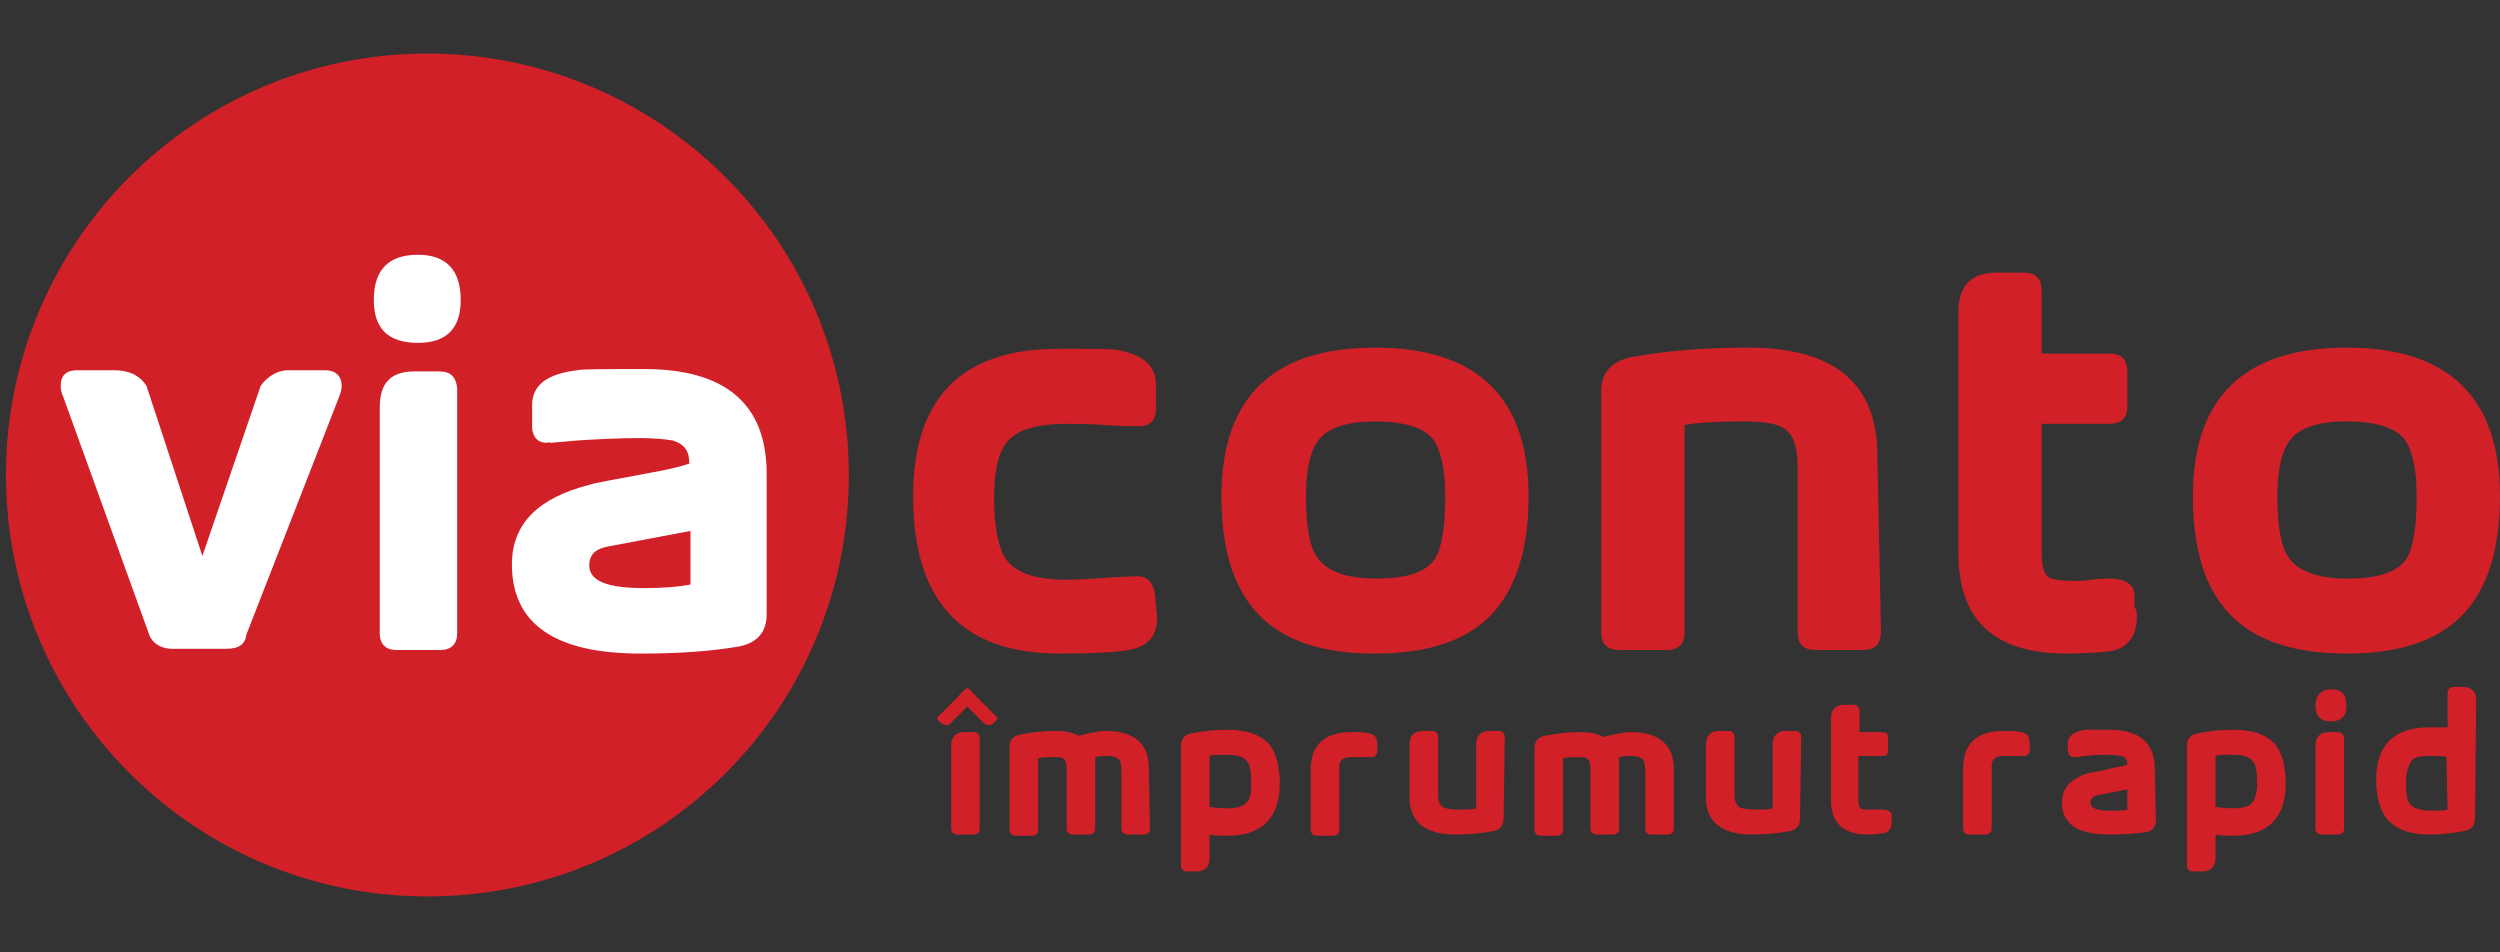
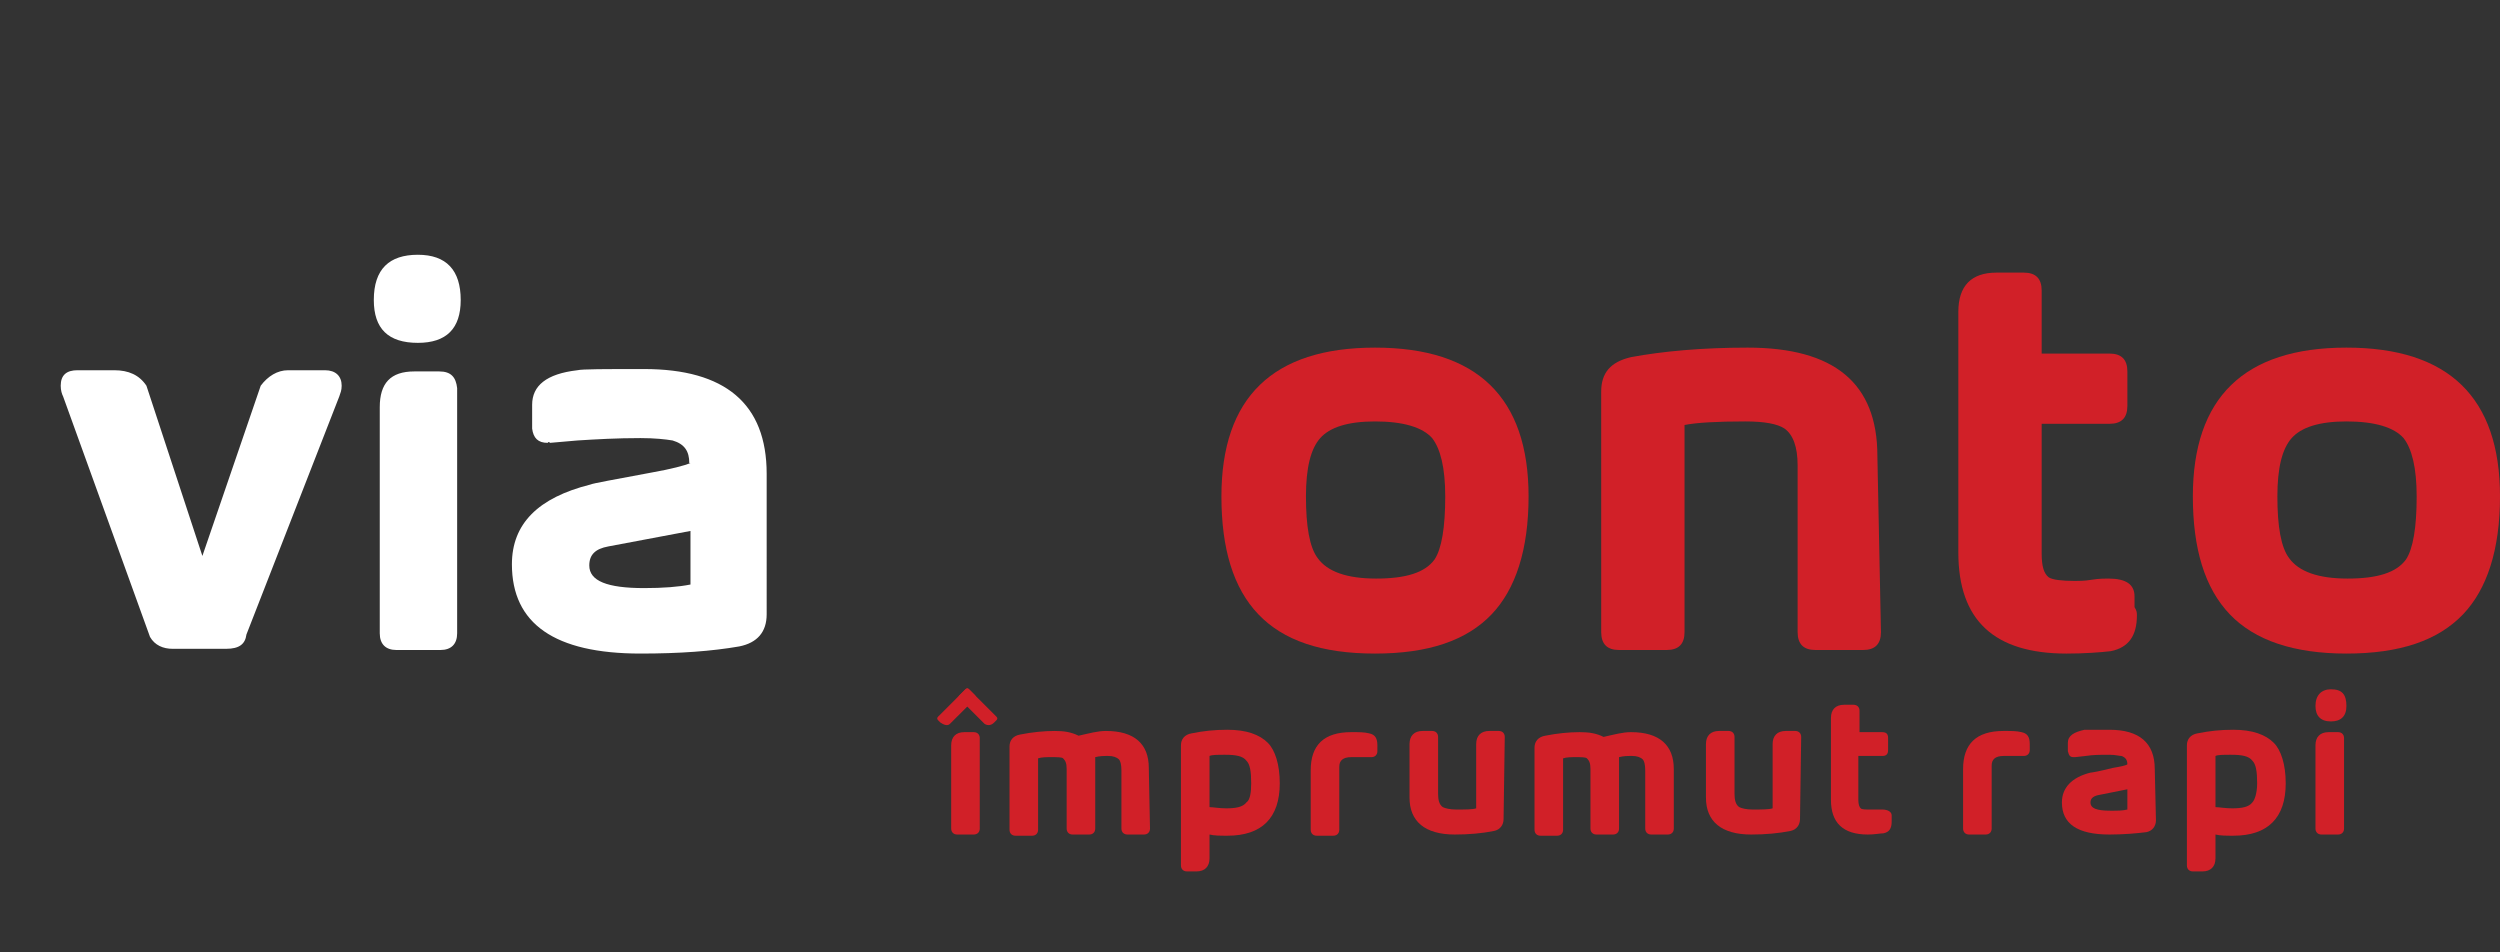
<svg xmlns="http://www.w3.org/2000/svg" version="1.1" id="Layer_1" x="0px" y="0px" viewBox="0 0 210 80" style="enable-background:new 0 0 210 80;" xml:space="preserve">
  <rect x="0" y="0" width="210" height="80" fill="#333333" stroke="none" />
  <style type="text/css">
	.st0{fill:#D12028;}
	.st1{fill-rule:evenodd;clip-rule:evenodd;fill:#FFFFFF;}
</style>
  <g>
    <g id="Shape_1__x2B__Layer_1__x2B__Layer_2_xA0_Clipping_Path_1_">
      <g>
-         <path class="st0" d="M35.9,4.5C16.3,4.5,0.5,20.4,0.5,39.9s15.8,35.4,35.4,35.4s35.4-15.8,35.4-35.4S55.4,4.5,35.9,4.5z" />
-       </g>
+         </g>
    </g>
    <g id="via_sms.lv_copy_1_">
      <g>
        <path class="st1" d="M27.3,31.1h-3.1c-0.9,0-1.7,0.5-2.3,1.3L17,46.7l-4.7-14.3c-0.6-0.9-1.5-1.3-2.7-1.3H6.5     c-0.9,0-1.4,0.4-1.4,1.3c0,0.4,0.1,0.7,0.2,0.9l7.3,20.2c0.4,0.7,1.1,1,1.9,1H19c1.1,0,1.6-0.4,1.7-1.2l7.8-20     c0.1-0.3,0.2-0.5,0.2-0.9C28.7,31.6,28.2,31.1,27.3,31.1z M36.9,31.2h-2.1c-2,0-2.9,1-2.9,3v19c0,0.9,0.5,1.4,1.4,1.4H37     c0.9,0,1.4-0.5,1.4-1.4V32.6C38.3,31.7,37.9,31.2,36.9,31.2z M35.1,21.4c-2.4,0-3.7,1.2-3.7,3.8c0,2.4,1.2,3.6,3.7,3.6     c2.4,0,3.6-1.2,3.6-3.6C38.7,22.7,37.5,21.4,35.1,21.4z M54.1,31c-3.3,0-5.2,0-5.6,0.1c-2.6,0.3-3.8,1.3-3.8,2.9c0,1.2,0,1.9,0,2     c0.1,0.8,0.5,1.2,1.3,1.2c0.1-0.1,0.1-0.1,0.2,0l2.3-0.2c1.6-0.1,3.3-0.2,5.3-0.2c1.2,0,2.1,0.1,2.7,0.2c1,0.3,1.4,0.9,1.4,1.9     c0,0,0,0,0.1,0c-0.5,0.2-1.6,0.5-3.3,0.8c-3.2,0.6-4.9,0.9-5.1,1c-4.4,1.1-6.6,3.3-6.6,6.7c0,5,3.6,7.5,10.8,7.5     c3.3,0,6-0.2,8.3-0.6c1.5-0.3,2.3-1.2,2.3-2.7V39.8C64.4,33.9,60.9,31,54.1,31z M58,49.1c-1,0.2-2.3,0.3-3.9,0.3     c-3.1,0-4.6-0.6-4.6-1.9c0-0.9,0.5-1.4,1.6-1.6l6.9-1.3L58,49.1L58,49.1z" />
      </g>
    </g>
-     <path class="st0" d="M97.2,51.8c0,1.6-0.7,2.5-2.4,2.8c-1.1,0.2-3.1,0.3-5.8,0.3c-8.2,0-12.3-4.4-12.3-13.2   c0-8.3,4.1-12.4,12.2-12.4c2.8,0,4.5,0,5,0.1c2.1,0.4,3.2,1.3,3.2,2.9v2.1c0,0.9-0.5,1.4-1.4,1.4c-0.7,0-1.6,0-3-0.1   c-1.3-0.1-2.3-0.1-3-0.1c-2.4,0-4,0.4-4.9,1.3c-0.9,0.9-1.3,2.5-1.3,4.9c0,2.6,0.4,4.4,1.1,5.3c0.9,1.1,2.5,1.6,5.1,1.6   c1.1,0,2.2-0.1,3.7-0.2l2.1-0.1c0.8,0,1.3,0.4,1.5,1.4L97.2,51.8z" />
    <path class="st0" d="M128.4,41.7c0,4.5-1.1,7.8-3.1,9.9c-2.1,2.2-5.3,3.3-9.8,3.3s-7.7-1.1-9.8-3.3c-2.1-2.2-3.1-5.5-3.1-9.9   c0-8.3,4.3-12.5,12.9-12.5C124.1,29.2,128.4,33.4,128.4,41.7z M121.4,41.7c0-2.4-0.4-4-1.1-4.9c-0.8-0.9-2.4-1.4-4.8-1.4   c-2.3,0-3.8,0.5-4.6,1.4c-0.8,0.9-1.2,2.5-1.2,4.9c0,2.5,0.3,4.3,1,5.2c0.8,1.1,2.4,1.7,4.9,1.7c2.5,0,4.1-0.5,4.9-1.6   C121.1,46.1,121.4,44.3,121.4,41.7z" />
    <path class="st0" d="M158,53.1c0,1-0.5,1.5-1.5,1.5h-4c-1,0-1.5-0.5-1.5-1.5v-14c0-1.6-0.4-2.6-1.1-3.1c-0.6-0.4-1.7-0.6-3.3-0.6   c-2.4,0-4.1,0.1-5.1,0.3v17.4c0,1-0.5,1.5-1.5,1.5h-4c-1,0-1.5-0.5-1.5-1.5V32.9c0-1.6,0.8-2.5,2.5-2.9c2.7-0.5,6-0.8,9.8-0.8   c7.3,0,10.9,3,10.9,9.1L158,53.1L158,53.1z" />
    <path class="st0" d="M179.5,51.7c0,1.7-0.7,2.7-2.2,3c-0.9,0.1-2.2,0.2-3.7,0.2c-6.1,0-9.1-2.8-9.1-8.5V26.2c0-2.2,1.1-3.3,3.2-3.3   h2.3c1,0,1.5,0.5,1.5,1.5v5.3h5.7c1,0,1.5,0.5,1.5,1.5v2.9c0,1-0.5,1.5-1.5,1.5h-5.7v10.9c0,1.1,0.2,1.7,0.6,2   c0.3,0.2,1.1,0.3,2.2,0.3c0.3,0,0.8,0,1.4-0.1c0.6-0.1,1.1-0.1,1.4-0.1c1.5,0,2.2,0.5,2.2,1.5c0,0.2,0,0.5,0,0.9   C179.5,51.3,179.5,51.5,179.5,51.7z" />
    <path class="st0" d="M210,41.7c0,4.5-1.1,7.8-3.1,9.9c-2.1,2.2-5.3,3.3-9.8,3.3c-4.4,0-7.7-1.1-9.8-3.3c-2.1-2.2-3.1-5.5-3.1-9.9   c0-8.3,4.3-12.5,12.9-12.5C205.7,29.2,210,33.4,210,41.7z M203,41.7c0-2.4-0.4-4-1.1-4.9c-0.8-0.9-2.4-1.4-4.8-1.4   c-2.3,0-3.8,0.5-4.6,1.4c-0.8,0.9-1.2,2.5-1.2,4.9c0,2.5,0.3,4.3,1,5.2c0.8,1.1,2.4,1.7,4.9,1.7c2.5,0,4.1-0.5,4.9-1.6   C202.7,46.1,203,44.3,203,41.7z" />
    <path class="st0" d="M82.3,69.6c0,0.3-0.2,0.5-0.5,0.5h-1.4c-0.3,0-0.5-0.2-0.5-0.5v-7c0-0.7,0.4-1.1,1.1-1.1h0.8   c0.3,0,0.5,0.2,0.5,0.5L82.3,69.6L82.3,69.6z" />
    <g>
      <g>
        <path class="st0" d="M83.7,60.2c0.1,0.1,0.1,0.2,0,0.3l-0.2,0.2c-0.2,0.2-0.5,0.3-0.8,0.1l-2.1-2.1c-0.1-0.1-0.1-0.2,0-0.3     l0.5-0.5c0.1-0.1,0.2-0.1,0.3,0L83.7,60.2z" />
      </g>
      <g>
        <path class="st0" d="M81.1,57.9c0.1-0.1,0.2-0.1,0.3,0l0.5,0.5c0.1,0.1,0.1,0.2,0,0.3l-2.1,2.1c-0.2,0.2-0.5,0.1-0.8-0.1     l-0.2-0.2c-0.1-0.1-0.1-0.2,0-0.3L81.1,57.9z" />
      </g>
    </g>
    <path class="st0" d="M96.6,69.6c0,0.3-0.2,0.5-0.5,0.5h-1.4c-0.3,0-0.5-0.2-0.5-0.5v-4.9c0-0.5-0.1-0.8-0.2-0.9   c-0.2-0.2-0.5-0.3-0.9-0.3c-0.4,0-0.7,0-1.1,0.1v6c0,0.3-0.2,0.5-0.5,0.5h-1.4c-0.3,0-0.5-0.2-0.5-0.5v-5c0-0.5-0.1-0.7-0.3-0.9   c-0.1-0.1-0.5-0.1-1-0.1c-0.4,0-0.8,0-1.1,0.1v6c0,0.3-0.2,0.5-0.5,0.5h-1.4c-0.3,0-0.5-0.2-0.5-0.5v-7c0-0.5,0.3-0.9,0.9-1   c1-0.2,2-0.3,2.9-0.3c0.8,0,1.4,0.1,2,0.4c0.9-0.2,1.6-0.4,2.3-0.4c2.4,0,3.6,1.1,3.6,3.1L96.6,69.6L96.6,69.6z" />
    <path class="st0" d="M107.5,65.8c0,2.9-1.5,4.4-4.4,4.4c-0.6,0-1.1,0-1.5-0.1v2c0,0.7-0.4,1.1-1.1,1.1h-0.8c-0.3,0-0.5-0.2-0.5-0.5   V62.6c0-0.5,0.3-0.9,0.9-1c1-0.2,1.9-0.3,3-0.3c1.6,0,2.7,0.4,3.4,1.1C107.1,63,107.5,64.2,107.5,65.8z M105.1,65.8   c0-1-0.1-1.6-0.4-1.9c-0.3-0.4-0.9-0.5-1.8-0.5c-0.6,0-1.1,0-1.3,0.1v4.3c0.3,0,0.8,0.1,1.4,0.1c0.8,0,1.4-0.1,1.7-0.5   C105,67.2,105.1,66.6,105.1,65.8z" />
    <path class="st0" d="M115.7,62.8v0.3c0,0.3-0.2,0.5-0.5,0.5c-0.6,0-1.2,0-1.7,0c-0.7,0-1,0.3-1,0.8v5.3c0,0.3-0.2,0.5-0.5,0.5h-1.4   c-0.3,0-0.5-0.2-0.5-0.5v-5c0-2.1,1.1-3.2,3.4-3.2c0.7,0,1.1,0,1.5,0.1c0.5,0.1,0.7,0.4,0.7,1L115.7,62.8L115.7,62.8z" />
    <path class="st0" d="M126.3,68.8c0,0.5-0.3,0.9-0.8,1c-1,0.2-2.1,0.3-3.3,0.3c-2.5,0-3.8-1.1-3.8-3.1v-4.5c0-0.7,0.4-1.1,1.1-1.1   h0.8c0.3,0,0.5,0.2,0.5,0.5v4.8c0,0.5,0.1,0.9,0.4,1.1c0.2,0.1,0.6,0.2,1.1,0.2c0.8,0,1.4,0,1.7-0.1v-5.4c0-0.7,0.4-1.1,1.1-1.1   h0.8c0.3,0,0.5,0.2,0.5,0.5L126.3,68.8L126.3,68.8z" />
    <path class="st0" d="M140.6,69.6c0,0.3-0.2,0.5-0.5,0.5h-1.4c-0.3,0-0.5-0.2-0.5-0.5v-4.9c0-0.5-0.1-0.8-0.2-0.9   c-0.2-0.2-0.5-0.3-0.9-0.3c-0.4,0-0.7,0-1.1,0.1v6c0,0.3-0.2,0.5-0.5,0.5h-1.4c-0.3,0-0.5-0.2-0.5-0.5v-5c0-0.5-0.1-0.7-0.3-0.9   c-0.1-0.1-0.5-0.1-0.9-0.1c-0.4,0-0.8,0-1.1,0.1v6c0,0.3-0.2,0.5-0.5,0.5h-1.4c-0.3,0-0.5-0.2-0.5-0.5v-6.9c0-0.5,0.3-0.9,0.9-1   c1-0.2,2-0.3,2.9-0.3c0.8,0,1.4,0.1,2,0.4c0.9-0.2,1.6-0.4,2.3-0.4c2.4,0,3.6,1.1,3.6,3.1L140.6,69.6L140.6,69.6z" />
    <path class="st0" d="M151.2,68.8c0,0.5-0.3,0.9-0.8,1c-1,0.2-2.1,0.3-3.3,0.3c-2.5,0-3.8-1.1-3.8-3.1v-4.5c0-0.7,0.4-1.1,1.1-1.1   h0.8c0.3,0,0.5,0.2,0.5,0.5v4.8c0,0.5,0.1,0.9,0.4,1.1c0.2,0.1,0.6,0.2,1.1,0.2c0.8,0,1.4,0,1.7-0.1v-5.4c0-0.7,0.4-1.1,1.1-1.1   h0.8c0.3,0,0.5,0.2,0.5,0.5L151.2,68.8L151.2,68.8z" />
    <path class="st0" d="M158.9,69c0,0.6-0.2,0.9-0.7,1c-0.3,0-0.7,0.1-1.3,0.1c-2.1,0-3.1-1-3.1-2.9v-6.9c0-0.7,0.4-1.1,1.1-1.1h0.8   c0.3,0,0.5,0.2,0.5,0.5v1.8h1.9c0.4,0,0.5,0.2,0.5,0.5v1c0,0.4-0.2,0.5-0.5,0.5h-2v3.7c0,0.4,0.1,0.6,0.2,0.7   c0.1,0.1,0.4,0.1,0.8,0.1c0.1,0,0.3,0,0.5,0c0.2,0,0.4,0,0.5,0c0.5,0,0.8,0.2,0.8,0.5c0,0,0,0.2,0,0.3   C158.9,68.9,158.9,69,158.9,69z" />
    <path class="st0" d="M170.5,62.7V63c0,0.3-0.2,0.5-0.5,0.5c-0.6,0-1.2,0-1.7,0c-0.7,0-1,0.3-1,0.8v5.3c0,0.3-0.2,0.5-0.5,0.5h-1.4   c-0.3,0-0.5-0.2-0.5-0.5v-5c0-2.1,1.1-3.2,3.4-3.2c0.7,0,1.1,0,1.5,0.1c0.5,0.1,0.7,0.4,0.7,1L170.5,62.7L170.5,62.7z" />
    <path class="st0" d="M181.1,68.9c0,0.5-0.3,0.9-0.8,1c-0.8,0.1-1.9,0.2-3.1,0.2c-2.7,0-4-0.9-4-2.7c0-1.2,0.8-2.1,2.4-2.5   c0.1,0,0.7-0.1,1.9-0.4c0.6-0.1,1.1-0.2,1.2-0.3c0,0,0,0,0,0c0-0.4-0.2-0.6-0.5-0.7c-0.2,0-0.5-0.1-1-0.1c-0.7,0-1.4,0-2,0.1   l-0.9,0.1c0,0,0,0-0.1,0c-0.3,0-0.4-0.1-0.5-0.5c0,0,0-0.3,0-0.7c0-0.6,0.5-0.9,1.4-1.1c0.1,0,0.9,0,2.1,0c2.5,0,3.8,1.1,3.8,3.3   L181.1,68.9L181.1,68.9z M178.7,68v-1.7l-2.5,0.5c-0.4,0.1-0.6,0.3-0.6,0.6c0,0.5,0.5,0.7,1.7,0.7C177.9,68.1,178.3,68.1,178.7,68z   " />
    <path class="st0" d="M192,65.8c0,2.9-1.5,4.4-4.4,4.4c-0.6,0-1.1,0-1.5-0.1v2c0,0.7-0.4,1.1-1.1,1.1h-0.8c-0.3,0-0.5-0.2-0.5-0.5   V62.6c0-0.5,0.3-0.9,0.9-1c1-0.2,1.9-0.3,3-0.3c1.6,0,2.7,0.4,3.4,1.1C191.6,63,192,64.2,192,65.8z M189.6,65.8   c0-1-0.1-1.6-0.4-1.9c-0.3-0.4-0.9-0.5-1.8-0.5c-0.6,0-1.1,0-1.3,0.1v4.3c0.3,0,0.8,0.1,1.4,0.1c0.8,0,1.4-0.1,1.7-0.5   C189.4,67.2,189.6,66.6,189.6,65.8z" />
    <path class="st0" d="M197.1,59.3c0,0.9-0.5,1.3-1.3,1.3c-0.9,0-1.3-0.5-1.3-1.3c0-0.9,0.5-1.4,1.3-1.4   C196.7,57.9,197.1,58.3,197.1,59.3z M196.9,69.6c0,0.3-0.2,0.5-0.5,0.5h-1.4c-0.3,0-0.5-0.2-0.5-0.5v-7c0-0.7,0.4-1.1,1.1-1.1h0.8   c0.3,0,0.5,0.2,0.5,0.5V69.6z" />
-     <path class="st0" d="M207.9,68.8c0,0.5-0.3,0.9-0.9,1c-1.1,0.2-2,0.3-2.9,0.3c-1.6,0-2.7-0.4-3.4-1.1c-0.7-0.7-1.1-1.9-1.1-3.5   c0-2.9,1.5-4.4,4.4-4.4c0.6,0,1.2,0,1.6,0v-2.9c0-0.3,0.2-0.5,0.5-0.5h0.8c0.7,0,1.1,0.4,1.1,1.1L207.9,68.8L207.9,68.8z    M205.5,63.6c-0.2-0.1-0.7-0.1-1.4-0.1c-0.8,0-1.4,0.1-1.6,0.5s-0.4,0.9-0.4,1.7c0,1.1,0.1,1.7,0.5,2c0.2,0.2,0.8,0.4,1.7,0.4   c0.5,0,1,0,1.3-0.1L205.5,63.6L205.5,63.6z" />
  </g>
</svg>